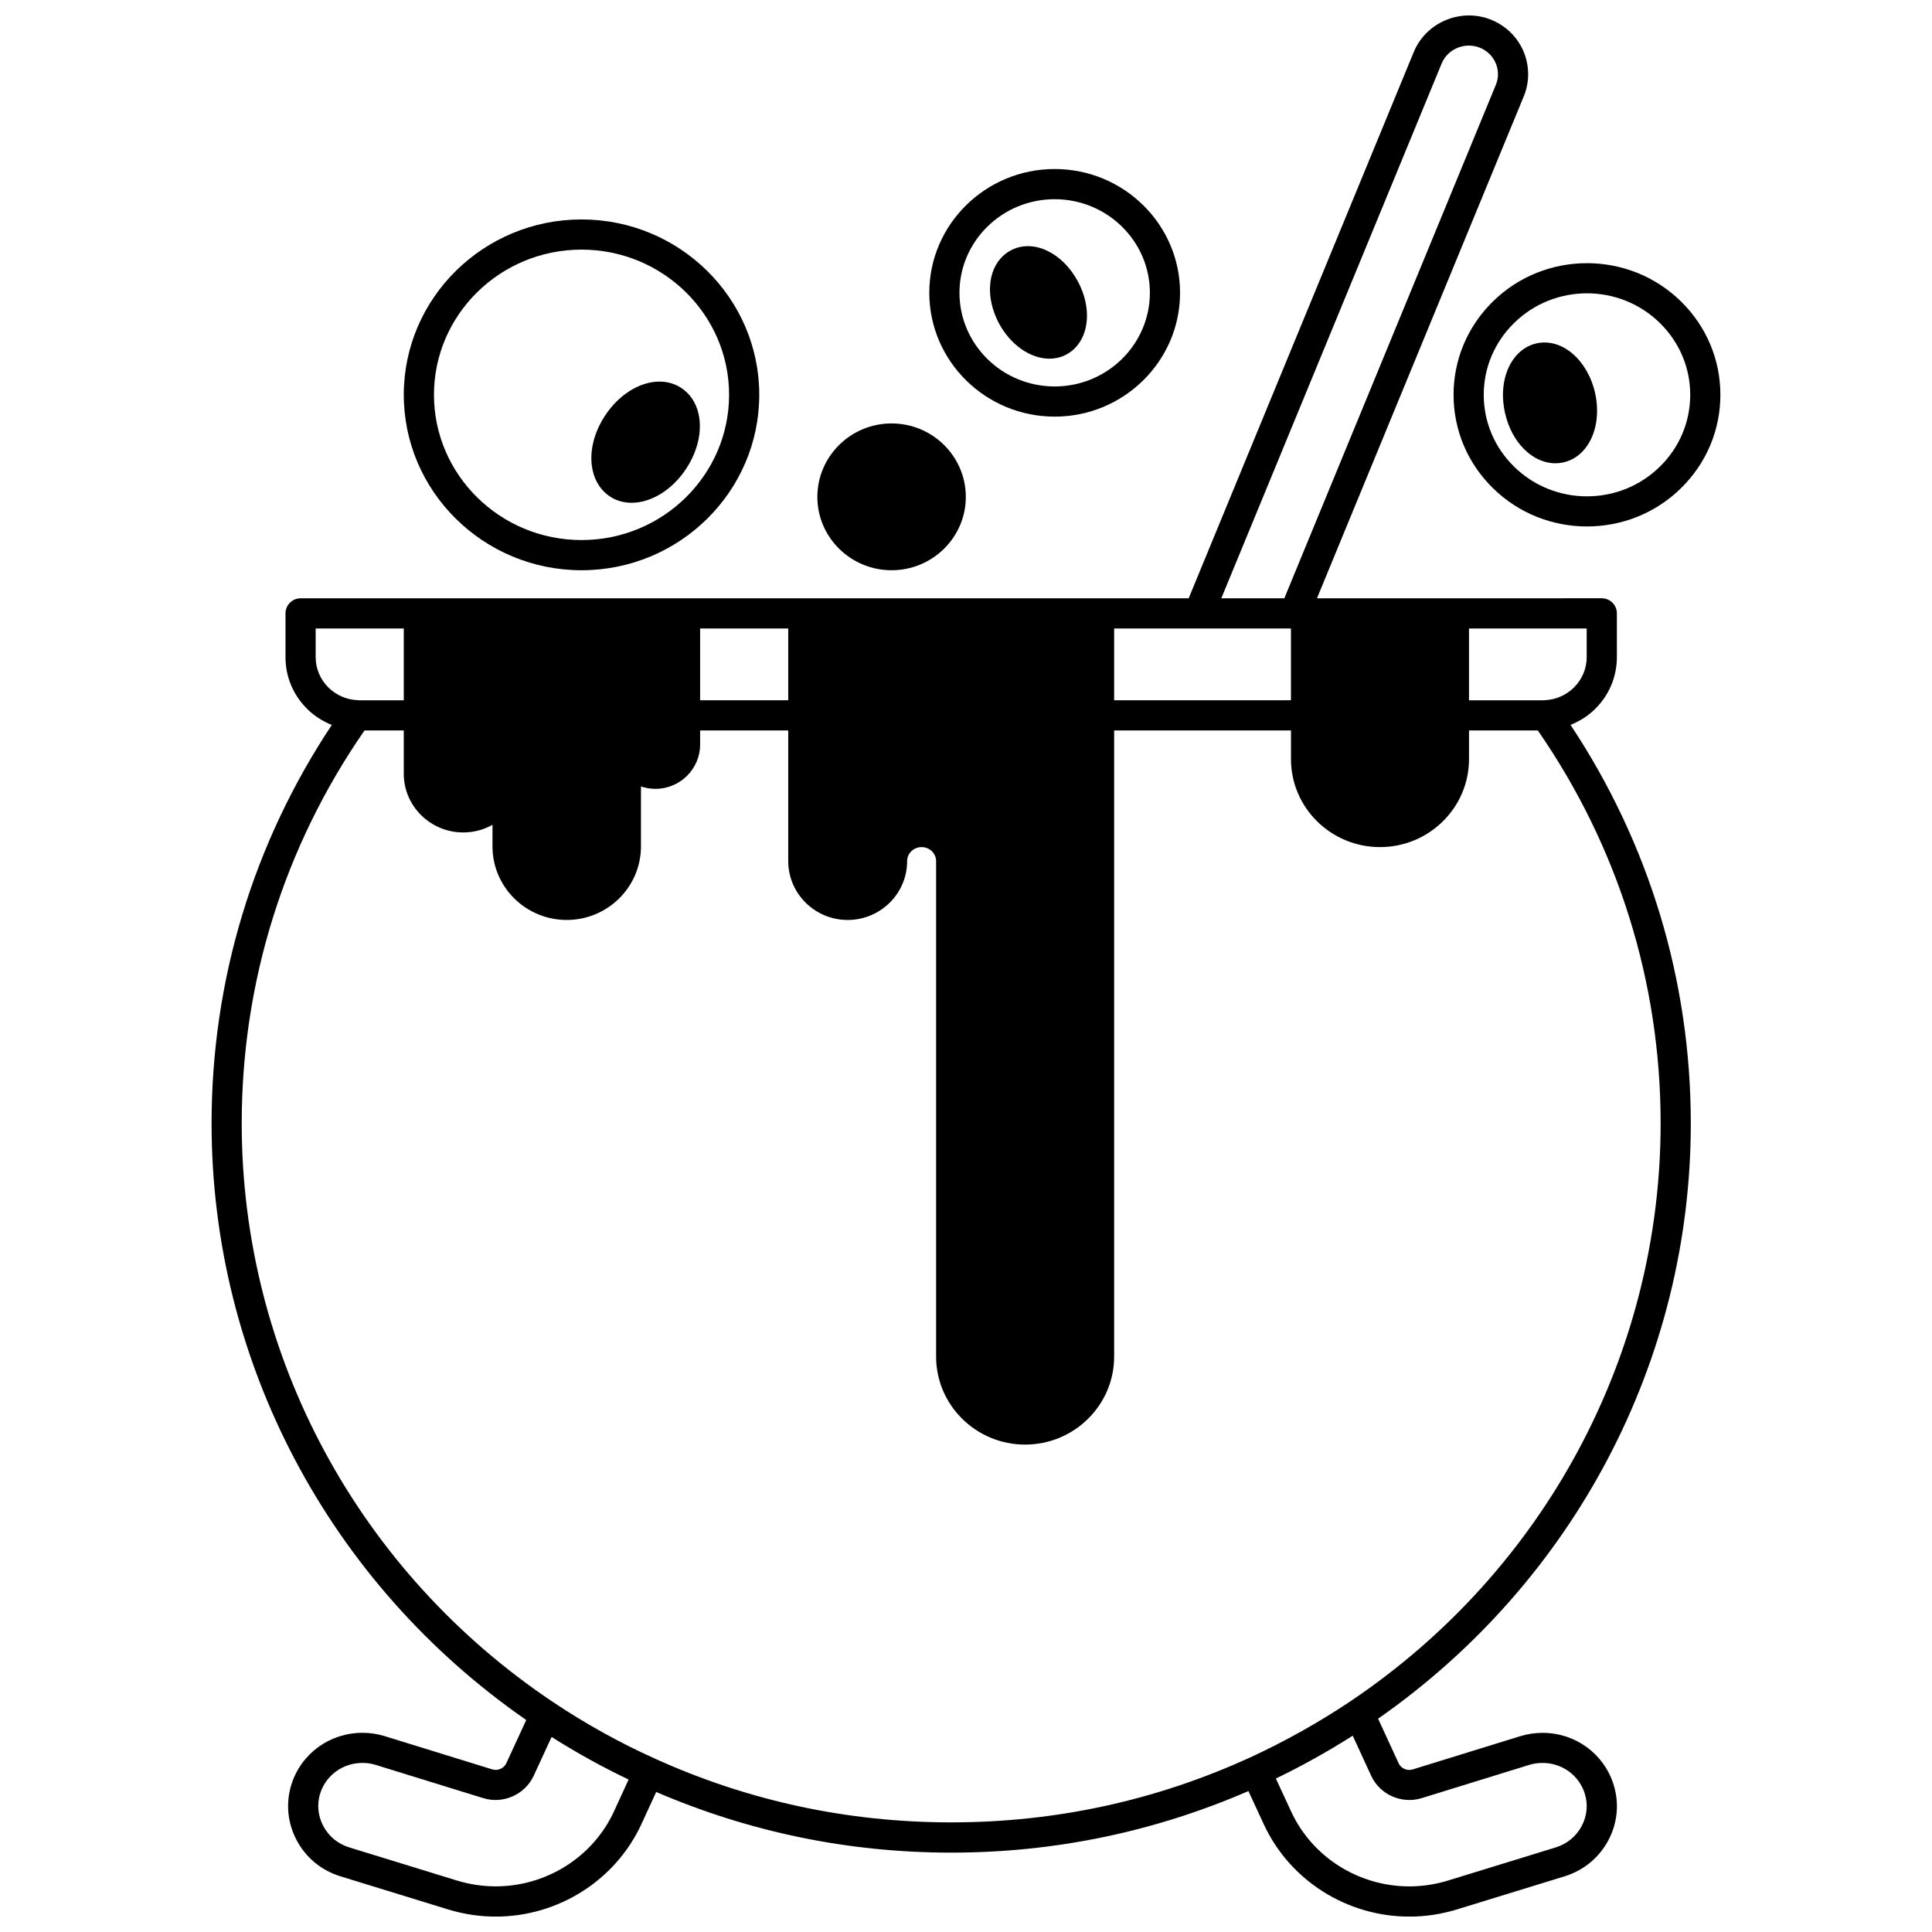
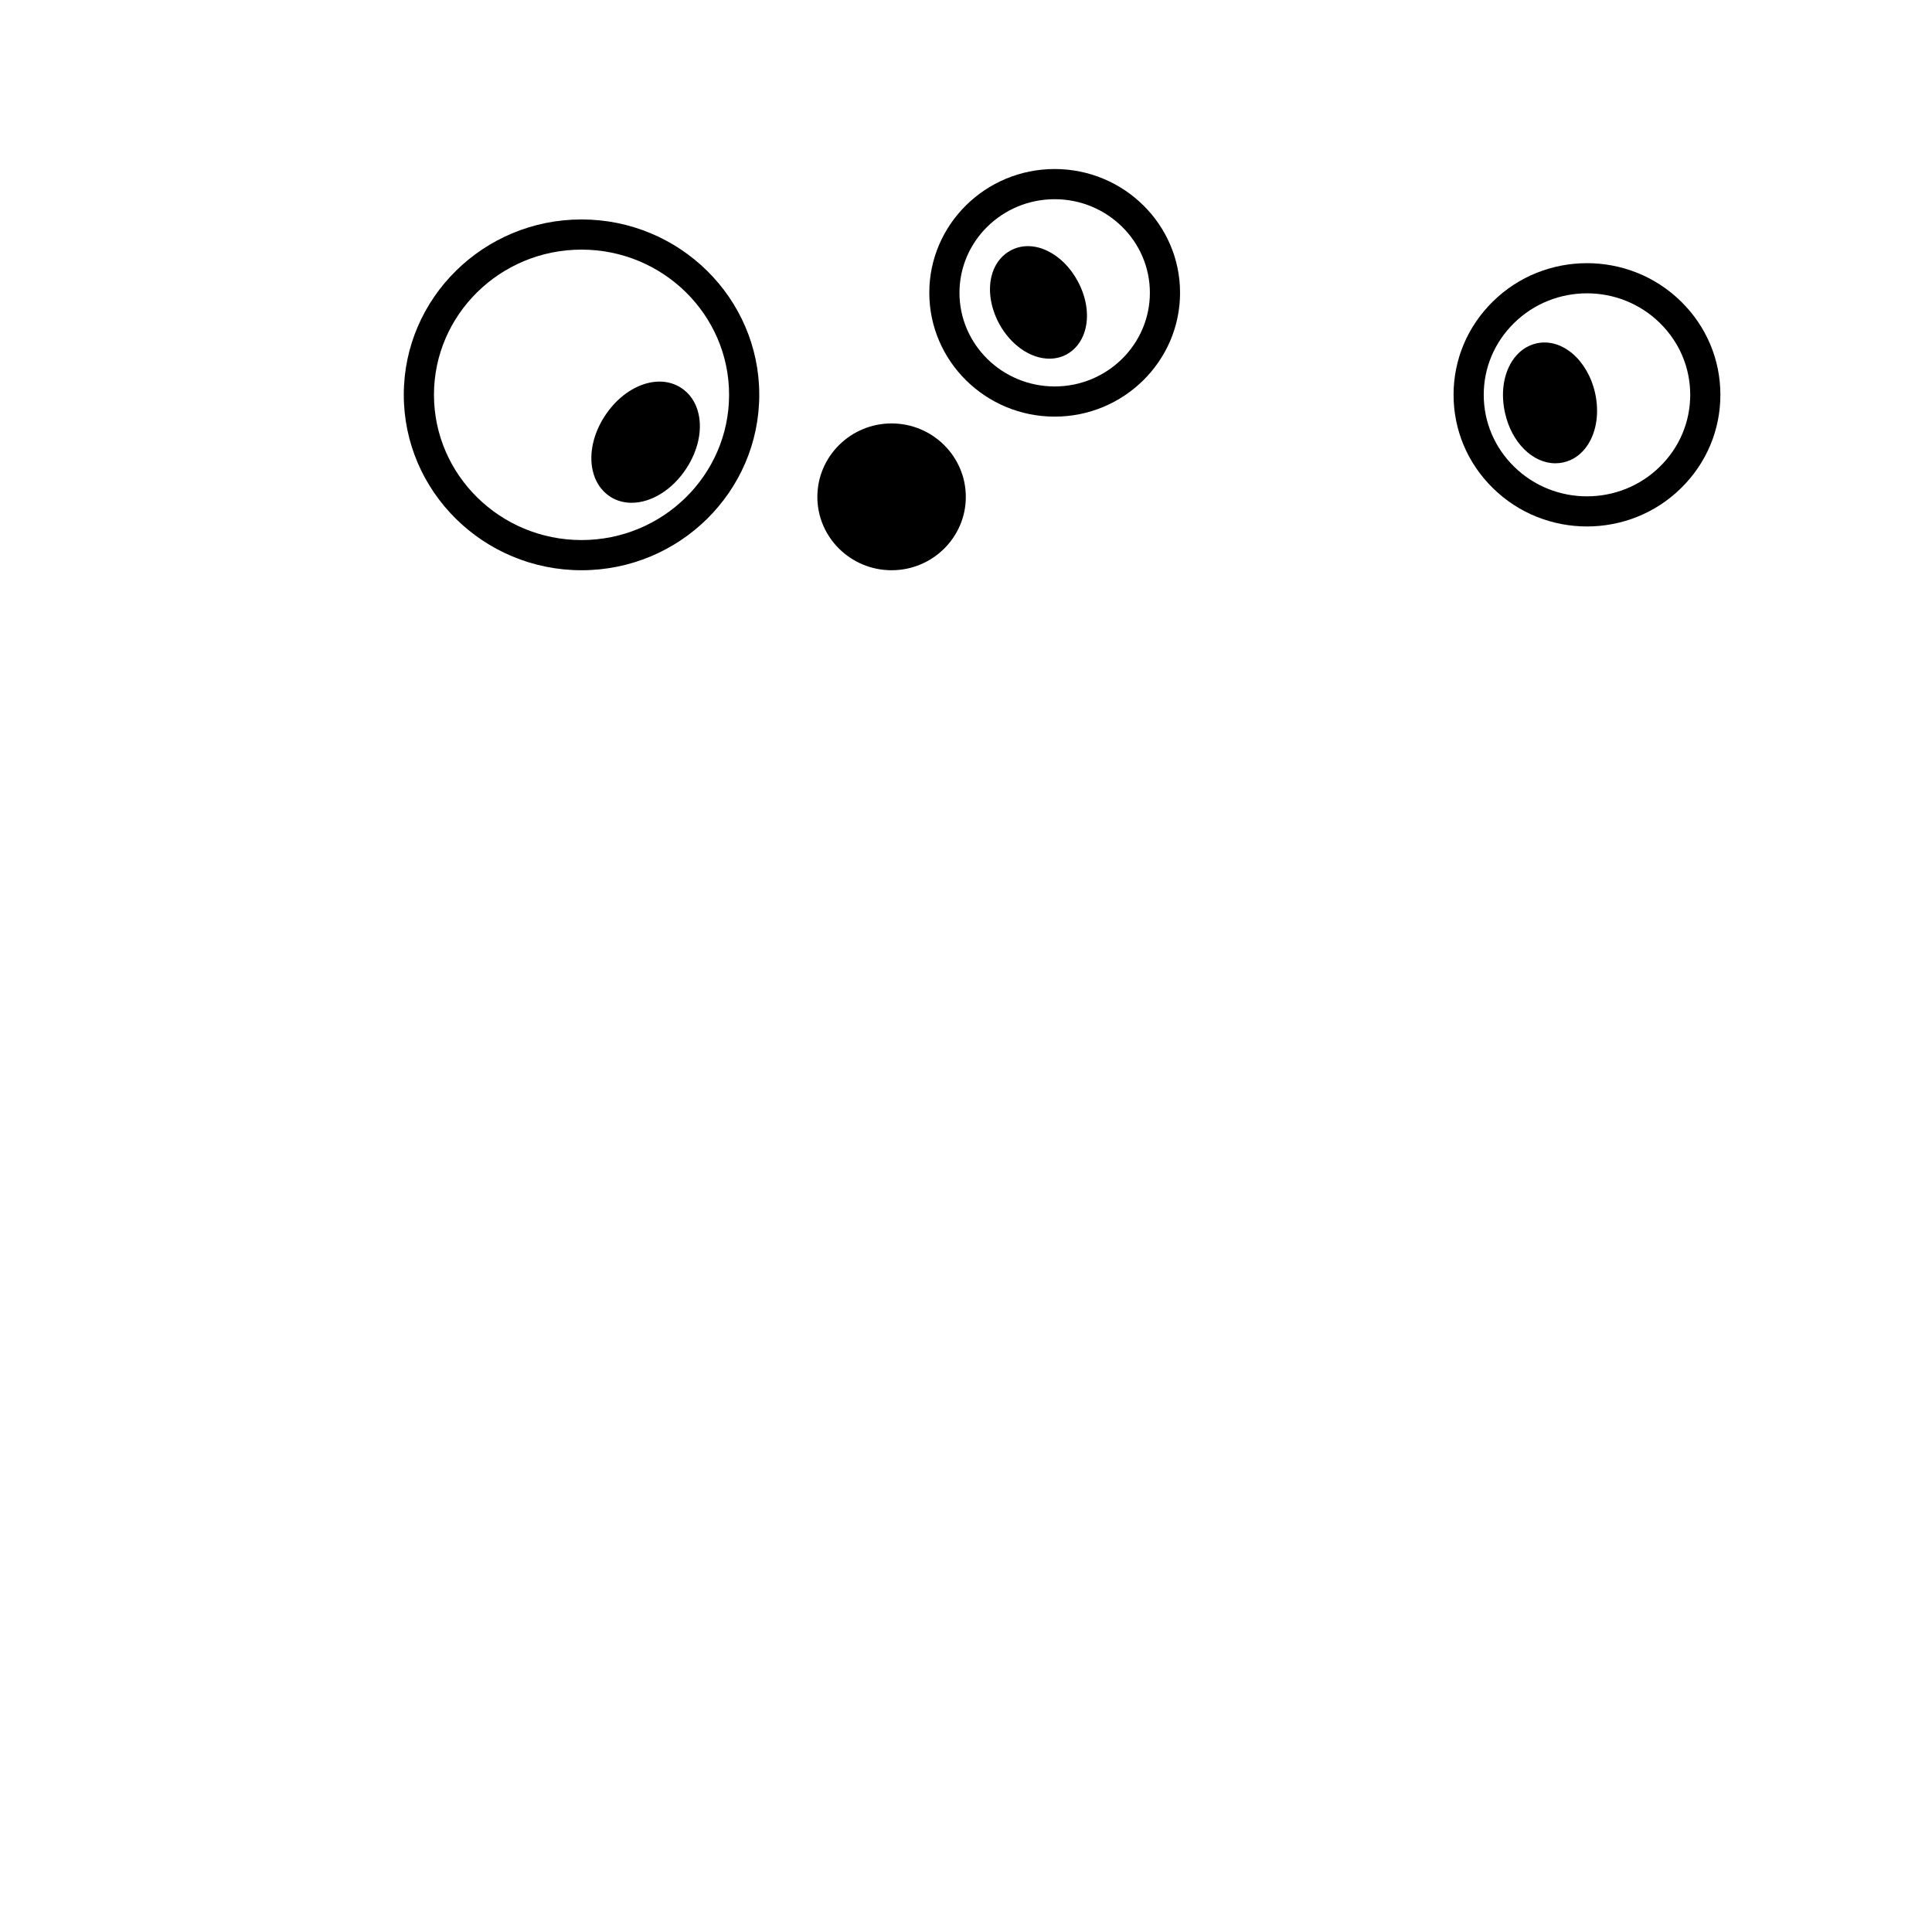
<svg xmlns="http://www.w3.org/2000/svg" width="800px" height="800px" version="1.1" viewBox="144 144 512 512">
  <defs>
    <clipPath id="a">
      <path d="m200 148.09h393v503.81h-393z" />
    </clipPath>
  </defs>
  <g clip-path="url(#a)">
-     <path d="m592.08 441.7c0-37.801-11.02-74.176-31.875-105.6 2.402-0.961 4.625-2.348 6.496-4.191 3.734-3.68 5.789-8.57 5.789-13.762v-11.598c0-2.207-1.793-4-4-4l-75.477 0.004 54.781-132.97c0.789-1.891 1.184-3.875 1.184-5.898 0-6.379-3.856-12.055-9.836-14.469-8.023-3.188-17.219 0.668-20.488 8.59l-59.645 144.75h-235.35c-2.207 0-4 1.793-4 4v11.598c0 5.195 2.055 10.086 5.789 13.762 1.887 1.859 4.121 3.25 6.481 4.203-20.848 31.383-31.859 67.754-31.859 105.59 0 63.066 31.137 121.88 83.391 158.11l-5.281 11.449c-0.648 1.379-2.25 2.086-3.715 1.637l-28.594-8.836c-1.852-0.57-3.805-0.859-5.816-0.859-8.648 0-16.203 5.473-18.809 13.633-1.551 4.918-1.082 10.152 1.32 14.738 2.43 4.648 6.547 8.074 11.598 9.641l28.598 8.801c4.113 1.254 8.355 1.895 12.602 1.895 16.594 0 31.758-9.625 38.621-24.52l3.914-8.508c24.703 10.625 50.973 16.074 78.18 16.074 27.434 0 53.895-5.527 78.766-16.312l4.051 8.754c6.863 14.895 22.023 24.516 38.617 24.516 4.219 0 8.445-0.637 12.57-1.898l28.602-8.797c5.066-1.574 9.191-5.016 11.629-9.688 2.387-4.586 2.836-9.809 1.273-14.699-2.598-8.145-10.141-13.617-18.762-13.617-2.035 0-4.008 0.289-5.863 0.859l-28.574 8.832c-1.488 0.457-3.082-0.25-3.719-1.605l-5.457-11.84c51.926-36.262 82.871-94.934 82.871-157.76zm-27.59-123.55c0 3.039-1.211 5.906-3.406 8.07-2.035 2.008-4.746 3.191-7.629 3.336-0.129 0.004-0.516 0.016-0.641 0.035h-19.512v-19.031h31.188zm-234.95-7.598h23.352v19.031h-23.352zm109.72 0h22.418 0.008 0.012 24.418v19.031h-46.855zm86.785-149.7c1.605-3.902 6.156-5.789 10.121-4.215 2.922 1.18 4.812 3.945 4.812 7.051 0 0.965-0.191 1.91-0.578 2.836l-56.039 136.03h-16.699zm-298.39 157.3v-7.598h23.352v19.031h-11.68l-0.641-0.035c-2.883-0.145-5.594-1.328-7.629-3.336-2.191-2.16-3.402-5.023-3.402-8.062zm79.059 305.89c-5.562 12.066-17.871 19.863-31.355 19.863-3.453 0-6.91-0.52-10.262-1.543l-28.578-8.793c-2.996-0.926-5.434-2.953-6.875-5.707-1.406-2.688-1.684-5.75-0.781-8.613 1.539-4.816 6.035-8.055 11.184-8.055 1.211 0 2.375 0.168 3.457 0.504l28.602 8.84c5.254 1.598 10.98-0.922 13.316-5.91l4.758-10.316c6.629 4.199 13.461 7.973 20.41 11.285zm214.01-3.504 28.586-8.836c1.098-0.34 2.246-0.504 3.504-0.504 5.129 0 9.605 3.238 11.148 8.059 0.91 2.852 0.648 5.894-0.746 8.574-1.441 2.766-3.894 4.809-6.898 5.742l-28.582 8.793c-3.359 1.027-6.801 1.547-10.227 1.547-13.488 0-25.793-7.797-31.355-19.871l-4.031-8.711c7.047-3.41 13.859-7.211 20.363-11.352l4.922 10.684c2.324 4.949 8.039 7.481 13.316 5.875zm-18.766-25.734c-8.395 5.633-17.406 10.68-26.781 15-0.004 0-0.008 0.004-0.012 0.004h-0.004-0.004c-24.863 11.375-51.473 17.141-79.09 17.141-27.41 0-53.84-5.691-78.566-16.922-9.191-4.133-18.215-9.141-26.809-14.871-51.742-34.559-82.633-91.926-82.633-153.46 0-37.445 11.262-73.395 32.543-104.12h10.402v11.477c0 8.578 7.07 15.555 15.754 15.555 2.82 0 5.465-0.734 7.758-2.019v5.738c0 10.738 8.824 19.473 19.672 19.473 10.848 0 19.672-8.738 19.672-19.473l0.004-15.91c1.203 0.41 2.496 0.637 3.84 0.637 6.527 0 11.836-5.273 11.836-11.754v-3.719h23.352v34.629c0 8.602 7.07 15.594 15.754 15.594s15.754-6.996 15.754-15.594c0-2.051 1.723-3.719 3.84-3.719 2.113 0 3.84 1.668 3.84 3.719v131.31c0 12.855 10.582 23.312 23.59 23.312 13.012 0 23.59-10.457 23.59-23.312v-165.94h46.863v7.598c0 12.855 10.582 23.312 23.59 23.312 13.012 0 23.59-10.457 23.59-23.312v-7.598h18.238c21.285 30.77 32.543 66.719 32.543 104.12-0.004 61.285-30.703 118.52-82.125 153.1z" />
-   </g>
+     </g>
  <path d="m298.11 295.12c25.973 0 47.102-20.859 47.102-46.504 0-25.617-21.129-46.461-47.102-46.461-25.973 0-47.102 20.844-47.102 46.461-0.004 25.641 21.125 46.504 47.102 46.504zm0-84.969c21.562 0 39.105 17.254 39.105 38.465 0 21.23-17.543 38.504-39.105 38.504s-39.105-17.273-39.105-38.504c0-21.207 17.539-38.465 39.105-38.465z" />
  <path d="m423.5 254.41c18.32 0 33.227-14.727 33.227-32.828 0-18.078-14.906-32.789-33.227-32.789-18.32 0-33.227 14.707-33.227 32.789 0 18.102 14.906 32.828 33.227 32.828zm0-57.617c13.91 0 25.23 11.121 25.23 24.789 0 13.691-11.32 24.832-25.23 24.832s-25.23-11.141-25.23-24.832c0-13.668 11.316-24.789 25.23-24.789z" />
  <path d="m380.28 295.12c10.848 0 19.672-8.715 19.672-19.434 0-10.738-8.828-19.473-19.672-19.473s-19.672 8.738-19.672 19.473c0 10.715 8.824 19.434 19.672 19.434z" />
  <path d="m305.79 275.68c1.695 1.059 3.606 1.562 5.598 1.562 5.137 0 10.789-3.363 14.555-9.18 3.004-4.641 4.168-9.852 3.195-14.297-0.672-3.07-2.309-5.508-4.742-7.051-6.078-3.836-14.93-0.488-20.164 7.606-2.992 4.617-4.152 9.82-3.188 14.262 0.668 3.082 2.297 5.527 4.746 7.098z" />
  <path d="m422.11 239.05c1.523 0 3.019-0.336 4.402-1.043 2.324-1.207 4.074-3.383 4.926-6.121 1.234-3.957 0.609-8.758-1.719-13.168-4.082-7.769-11.883-11.469-17.734-8.418-2.34 1.18-4.109 3.332-4.984 6.059-1.266 3.957-0.656 8.785 1.699 13.27 3.152 5.883 8.457 9.422 13.41 9.422z" />
  <path d="m529.21 248.63c0 9.328 3.695 18.105 10.402 24.703 6.883 6.789 15.918 10.184 24.957 10.184 9.039 0 18.078-3.394 24.953-10.184 6.707-6.598 10.398-15.371 10.398-24.703 0-9.332-3.695-18.105-10.395-24.699-13.766-13.582-36.16-13.582-49.918-0.004-6.703 6.598-10.398 15.375-10.398 24.703zm35.359-26.898c7.004 0 14.016 2.637 19.348 7.902 5.168 5.082 8.008 11.828 8.008 19s-2.844 13.918-8.016 19.004c-10.664 10.527-28.023 10.527-38.688 0 0 0-0.004 0-0.004-0.004-5.168-5.082-8.012-11.832-8.012-19s2.848-13.918 8.016-19.004c5.336-5.266 12.34-7.898 19.348-7.898z" />
  <path d="m542.84 253.4c1.742 7.914 7.367 13.375 13.344 13.375 0.688 0 1.383-0.07 2.078-0.223 2.668-0.574 4.934-2.211 6.555-4.731 2.324-3.613 3.016-8.582 1.902-13.656-1.996-8.832-8.801-14.625-15.461-13.184-2.672 0.578-4.938 2.223-6.559 4.758-2.316 3.637-2.992 8.613-1.859 13.66z" />
</svg>